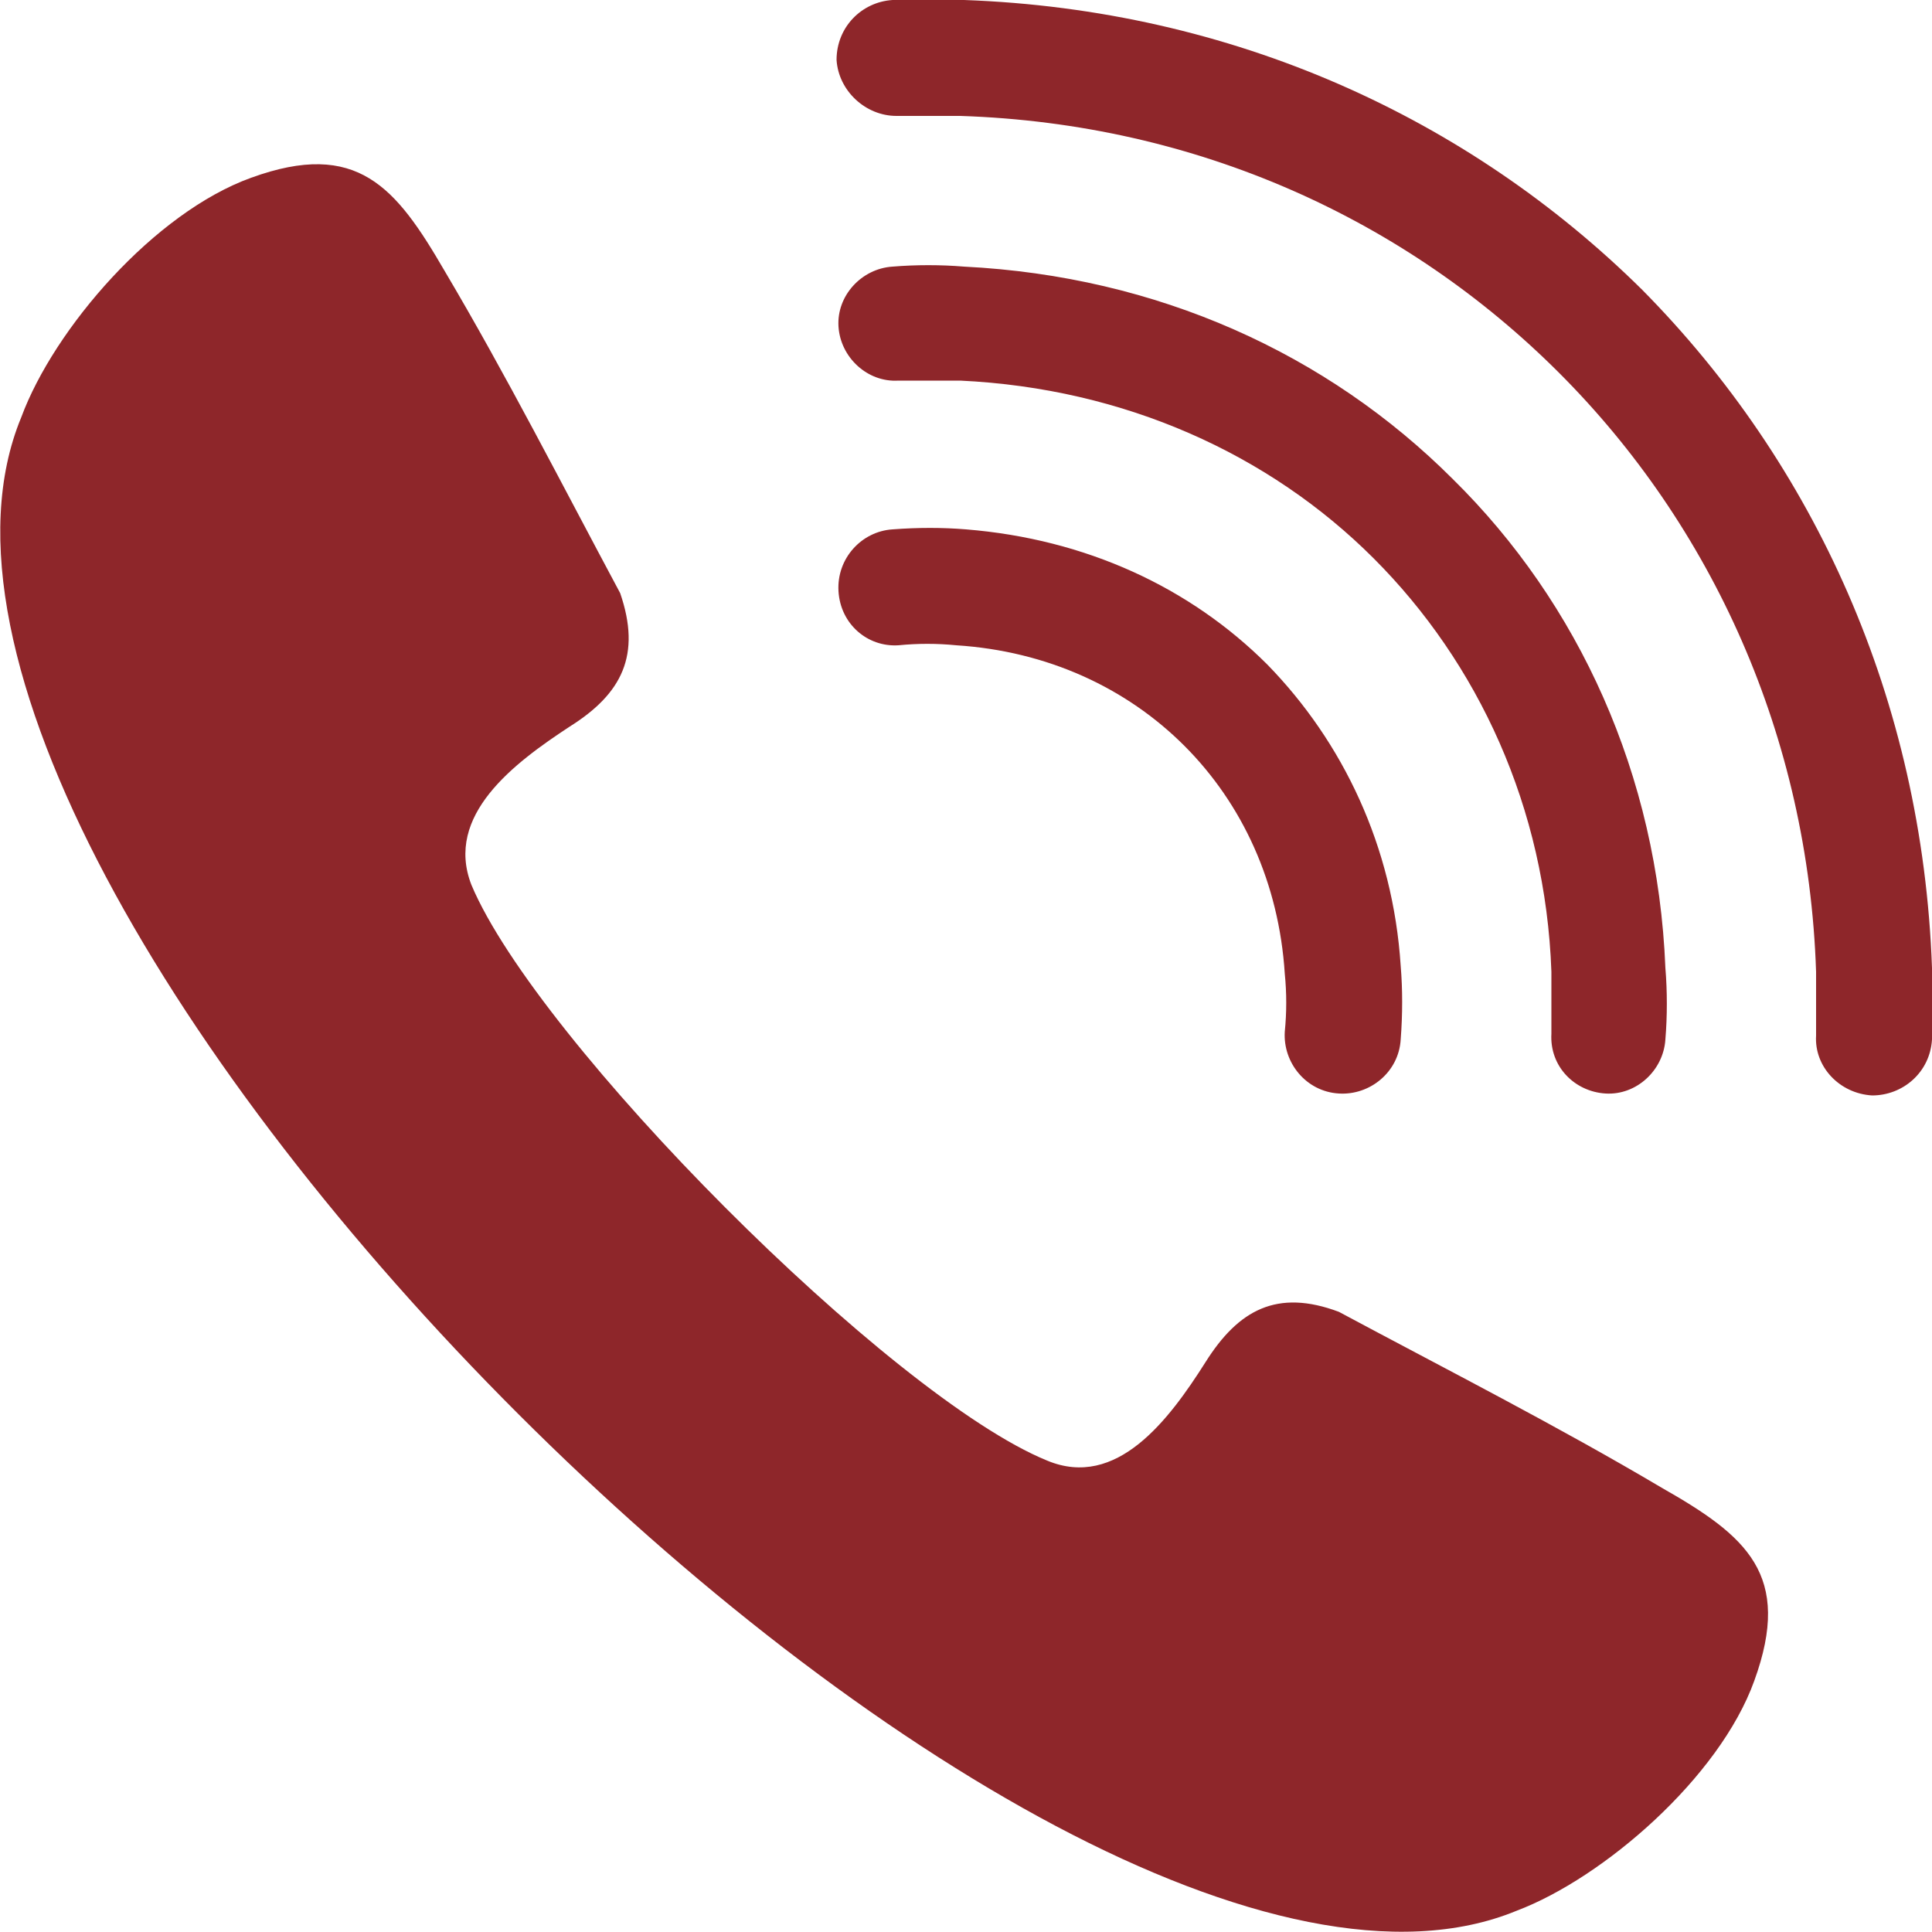
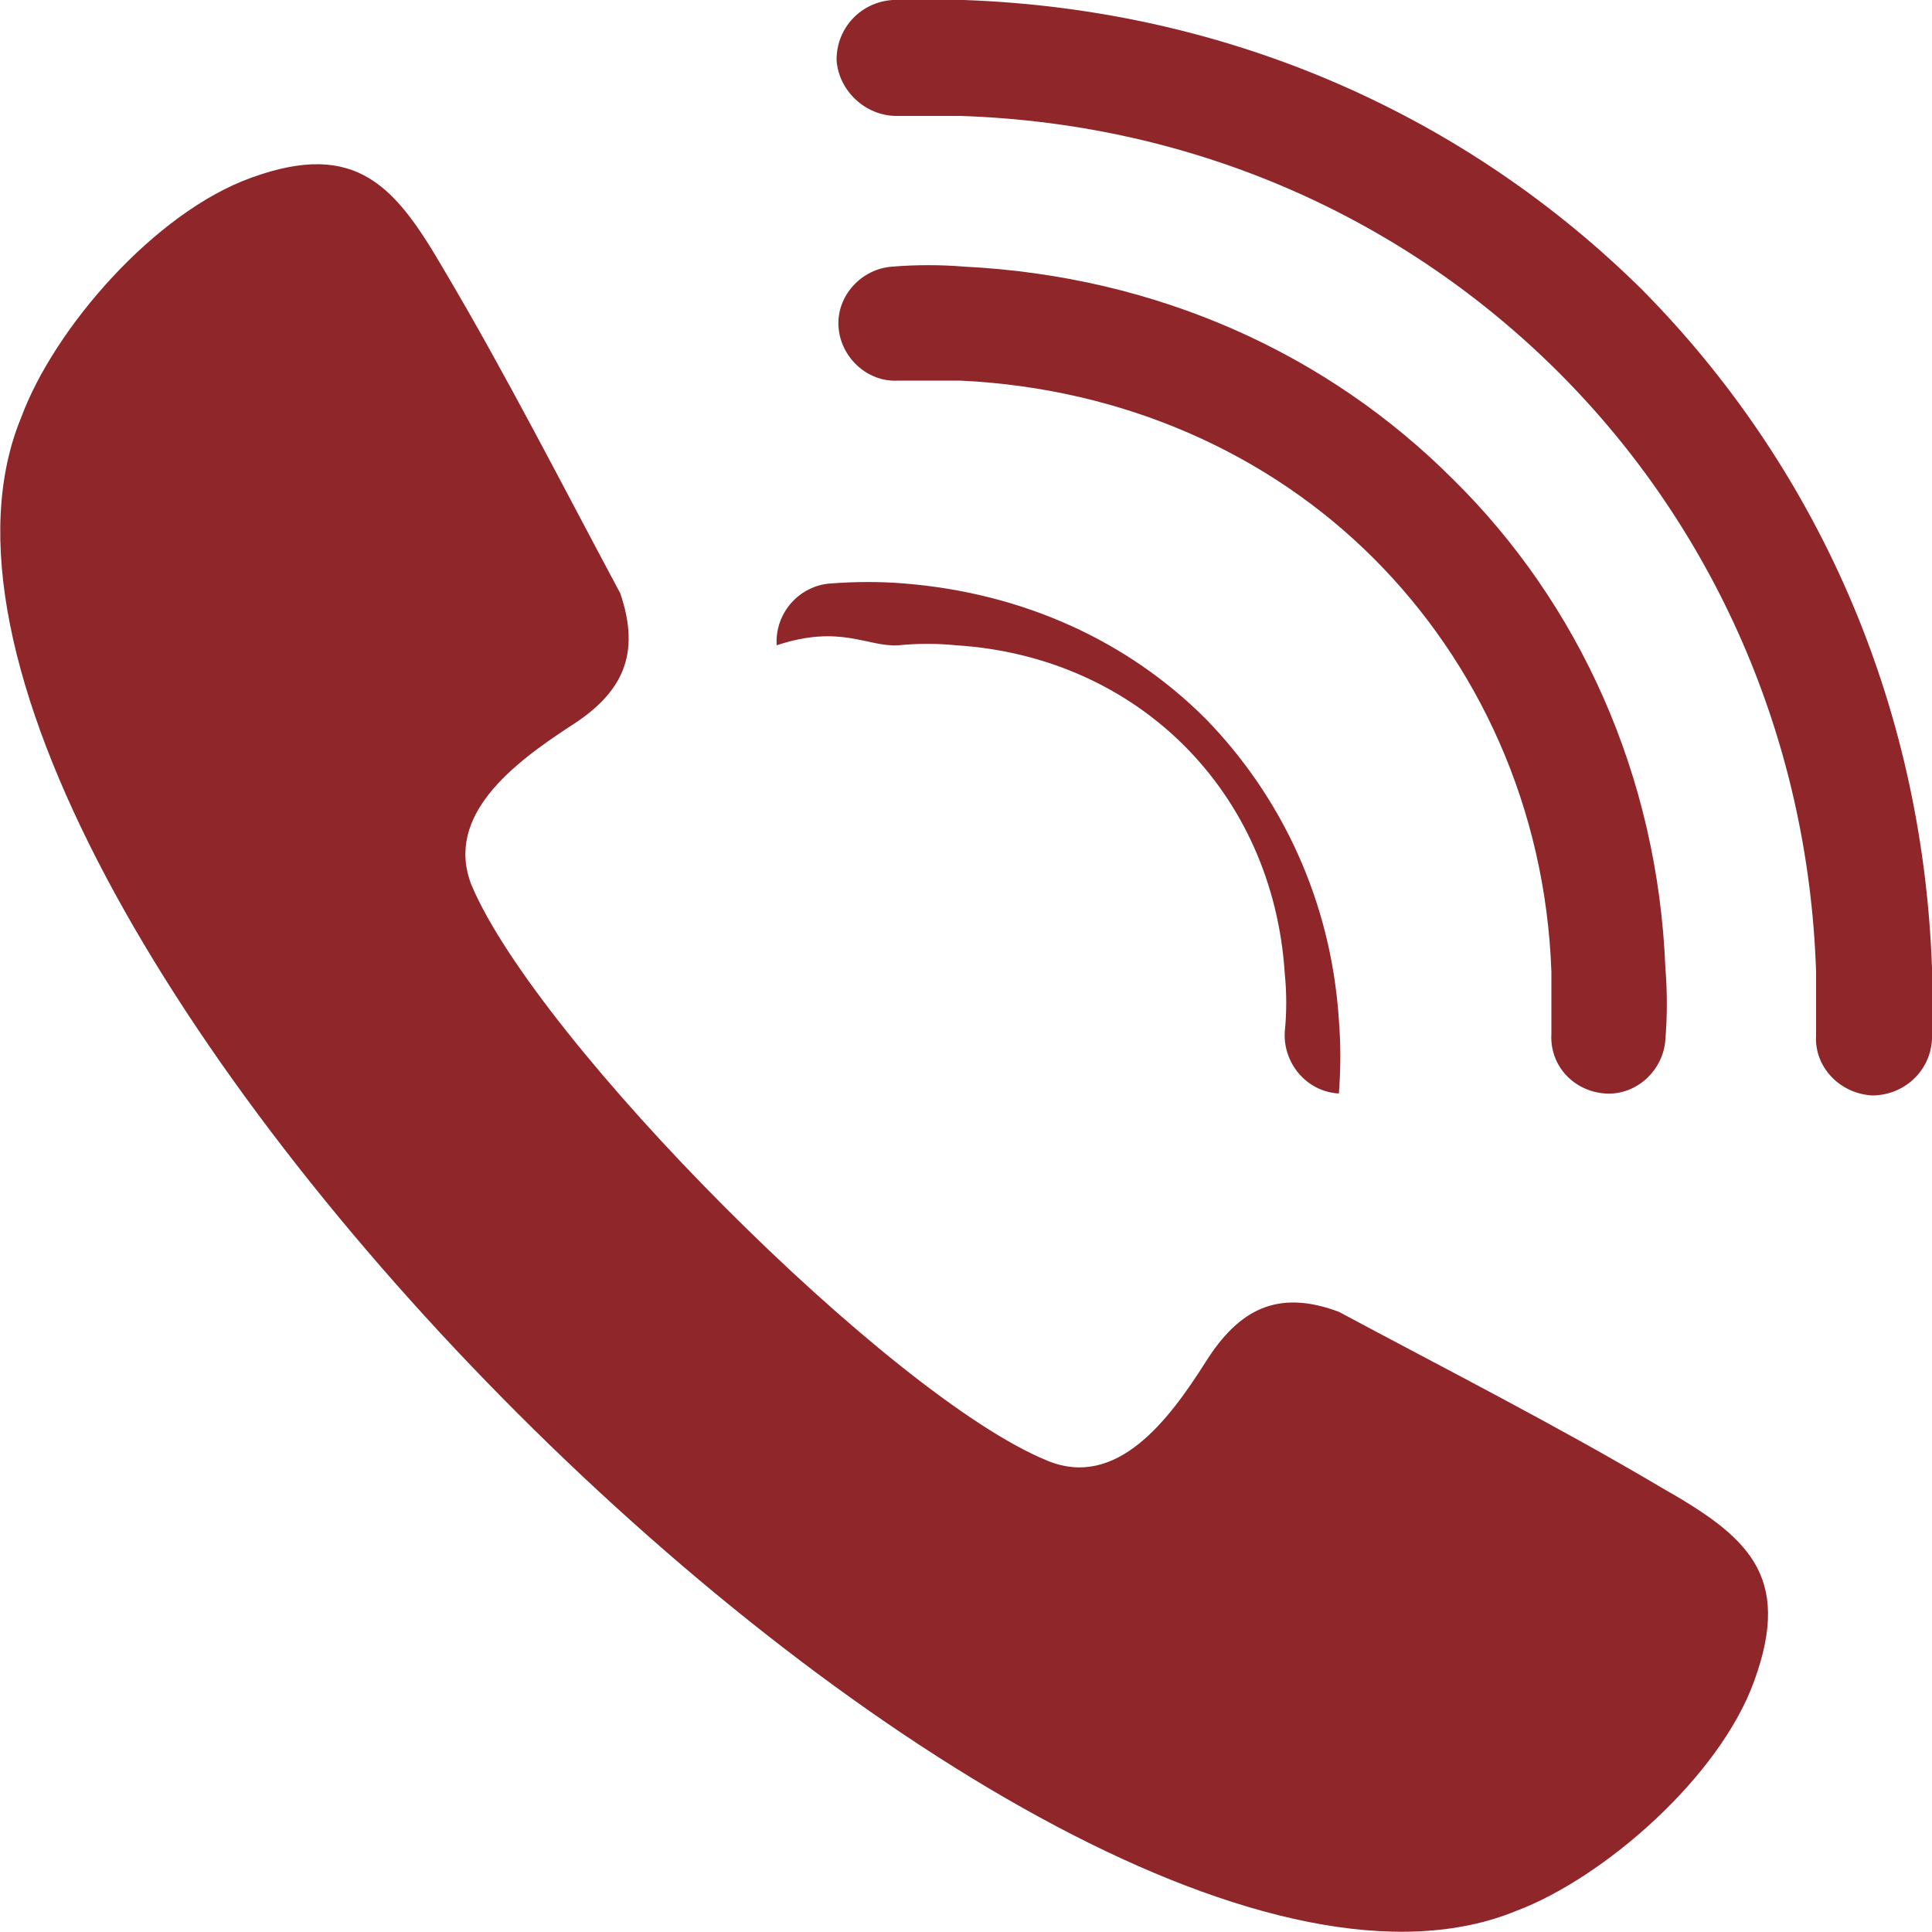
<svg xmlns="http://www.w3.org/2000/svg" xmlns:ns1="http://sodipodi.sourceforge.net/DTD/sodipodi-0.dtd" xmlns:ns2="http://www.inkscape.org/namespaces/inkscape" version="1.1" id="Vrstva_1" x="0px" y="0px" viewBox="0 0 100 100" style="enable-background:new 0 0 100 100;" xml:space="preserve" ns1:docname="telcerveny.svg" ns2:version="1.1 (c68e22c387, 2021-05-23)">
  <defs id="defs9" />
  <style type="text/css" id="style2">
	.st0{fill:#FFFFFF;}
</style>
-   <path class="st0" d="M90.8,87C89,92,83,97.2,78.5,98.9C54,109-9,46,1.1,21.6C2.8,17,8,11,13,9.2c5.5-2,7.5,0.5,10,4.8  c3.2,5.4,6.1,11.1,9.1,16.7c1.1,3.2,0.1,5.2-2.6,6.9c-2.9,1.9-6.5,4.6-5.1,8.2c3.4,8.1,21.7,26.5,29.8,29.8c3.6,1.5,6.3-2.1,8.2-5.1  c1.7-2.7,3.7-3.8,6.9-2.6c5.6,3,11.3,5.9,16.7,9.1C90.4,79.5,92.8,81.5,90.8,87z M100,50.1C99.5,36.2,93.9,24,85,15  C76,6.1,63.8,0.5,49.9,0c-1.2,0-2.4,0-3.7,0c-1.6,0.1-2.9,1.4-2.9,3.1C43.4,4.7,44.8,6,46.4,6c1.1,0,2.2,0,3.3,0  c12.3,0.4,23.1,5.4,31,13.3c7.9,7.9,12.9,18.8,13.3,31c0,1.1,0,2.2,0,3.3c-0.1,1.6,1.2,3,2.9,3.1c1.6,0,3-1.2,3.1-2.9  C100,52.5,100,51.3,100,50.1z M83.1,56.6c1.6,0.1,3-1.2,3.1-2.8c0.1-1.2,0.1-2.5,0-3.7c-0.4-10-4.5-18.9-11-25.3  c-6.5-6.5-15.3-10.5-25.3-11c-1.2-0.1-2.5-0.1-3.7,0c-1.6,0.1-2.9,1.5-2.8,3.1c0.1,1.6,1.5,2.9,3.1,2.8c1.1,0,2.1,0,3.2,0  c8.5,0.4,16,3.8,21.4,9.2c5.4,5.4,8.9,12.9,9.2,21.4c0,1.1,0,2.1,0,3.2C80.2,55.2,81.5,56.5,83.1,56.6z M46.5,33.4c1-0.1,2-0.1,3,0  c4.7,0.3,8.8,2.2,11.8,5.2c3,3,4.9,7.1,5.2,11.8c0.1,1,0.1,2,0,3c-0.1,1.6,1.1,3.1,2.8,3.2c1.6,0.1,3.1-1.1,3.2-2.8  c0.1-1.3,0.1-2.6,0-3.8c-0.4-6.2-3-11.6-6.9-15.6c-4-4-9.4-6.5-15.6-7c-1.2-0.1-2.5-0.1-3.8,0c-1.6,0.1-2.9,1.5-2.8,3.2  C43.5,32.3,44.9,33.5,46.5,33.4z" id="path4" style="fill:#8e262a;fill-opacity:1" />
+   <path class="st0" d="M90.8,87C89,92,83,97.2,78.5,98.9C54,109-9,46,1.1,21.6C2.8,17,8,11,13,9.2c5.5-2,7.5,0.5,10,4.8  c3.2,5.4,6.1,11.1,9.1,16.7c1.1,3.2,0.1,5.2-2.6,6.9c-2.9,1.9-6.5,4.6-5.1,8.2c3.4,8.1,21.7,26.5,29.8,29.8c3.6,1.5,6.3-2.1,8.2-5.1  c1.7-2.7,3.7-3.8,6.9-2.6c5.6,3,11.3,5.9,16.7,9.1C90.4,79.5,92.8,81.5,90.8,87z M100,50.1C99.5,36.2,93.9,24,85,15  C76,6.1,63.8,0.5,49.9,0c-1.2,0-2.4,0-3.7,0c-1.6,0.1-2.9,1.4-2.9,3.1C43.4,4.7,44.8,6,46.4,6c1.1,0,2.2,0,3.3,0  c12.3,0.4,23.1,5.4,31,13.3c7.9,7.9,12.9,18.8,13.3,31c0,1.1,0,2.2,0,3.3c-0.1,1.6,1.2,3,2.9,3.1c1.6,0,3-1.2,3.1-2.9  C100,52.5,100,51.3,100,50.1z M83.1,56.6c1.6,0.1,3-1.2,3.1-2.8c0.1-1.2,0.1-2.5,0-3.7c-0.4-10-4.5-18.9-11-25.3  c-6.5-6.5-15.3-10.5-25.3-11c-1.2-0.1-2.5-0.1-3.7,0c-1.6,0.1-2.9,1.5-2.8,3.1c0.1,1.6,1.5,2.9,3.1,2.8c1.1,0,2.1,0,3.2,0  c8.5,0.4,16,3.8,21.4,9.2c5.4,5.4,8.9,12.9,9.2,21.4c0,1.1,0,2.1,0,3.2C80.2,55.2,81.5,56.5,83.1,56.6z M46.5,33.4c1-0.1,2-0.1,3,0  c4.7,0.3,8.8,2.2,11.8,5.2c3,3,4.9,7.1,5.2,11.8c0.1,1,0.1,2,0,3c-0.1,1.6,1.1,3.1,2.8,3.2c0.1-1.3,0.1-2.6,0-3.8c-0.4-6.2-3-11.6-6.9-15.6c-4-4-9.4-6.5-15.6-7c-1.2-0.1-2.5-0.1-3.8,0c-1.6,0.1-2.9,1.5-2.8,3.2  C43.5,32.3,44.9,33.5,46.5,33.4z" id="path4" style="fill:#8e262a;fill-opacity:1" />
</svg>